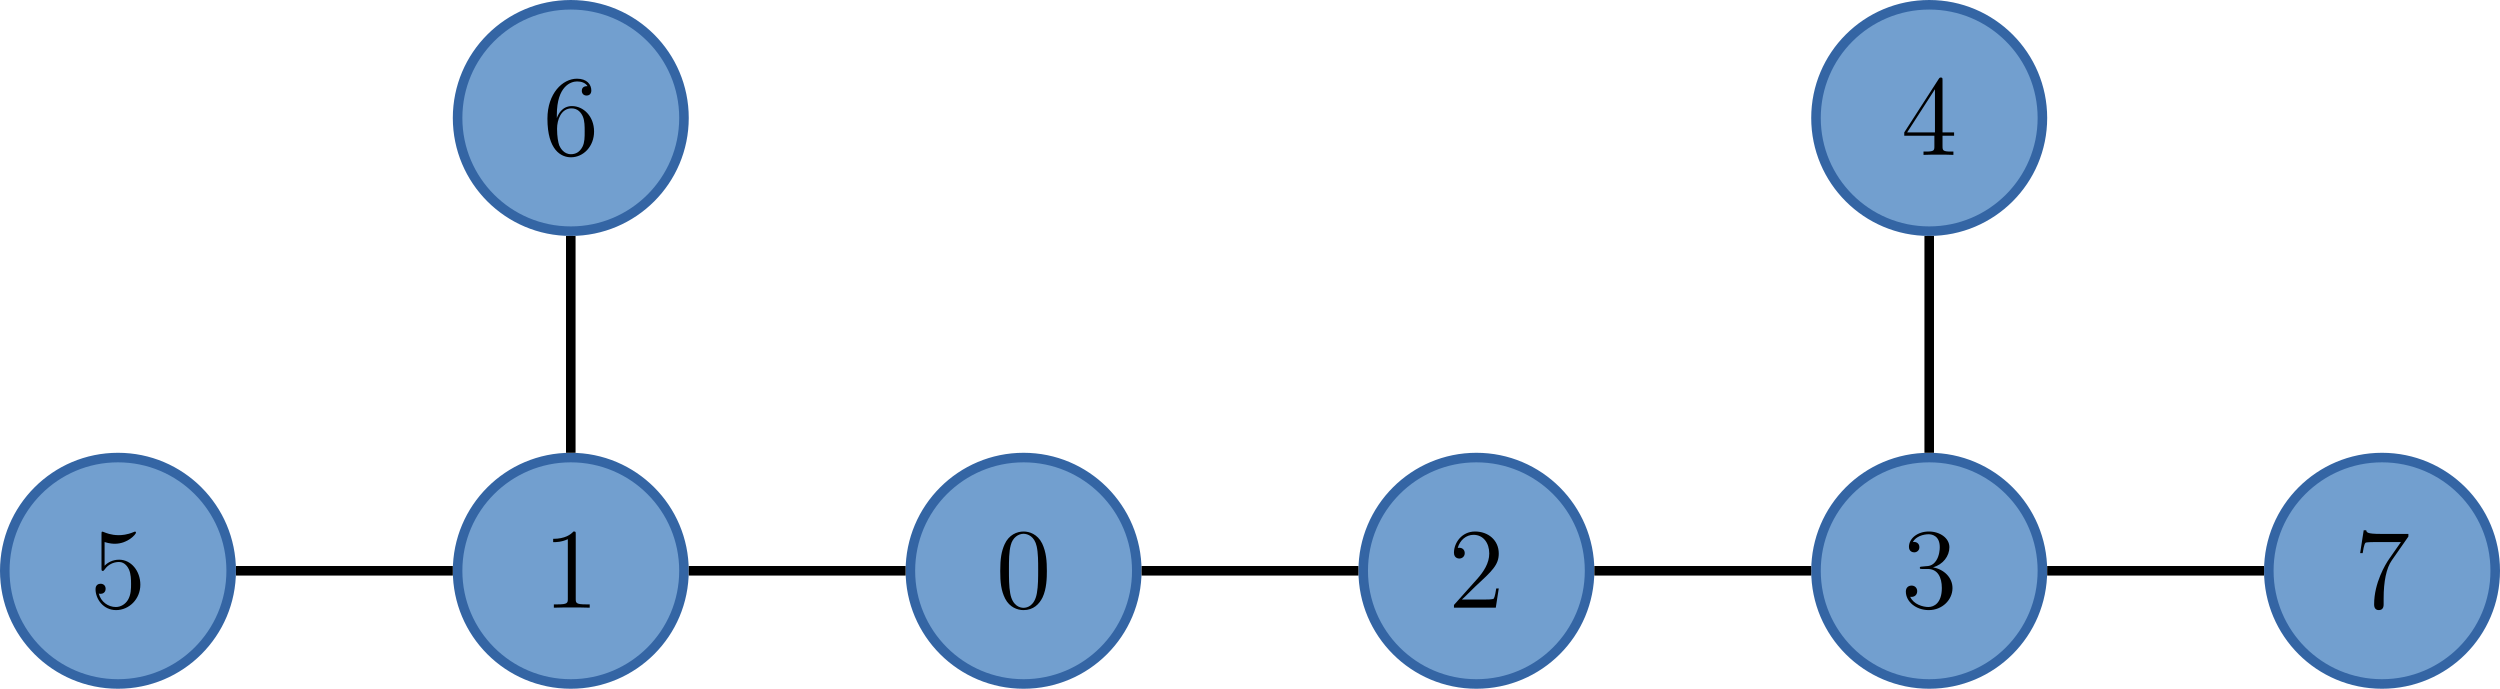
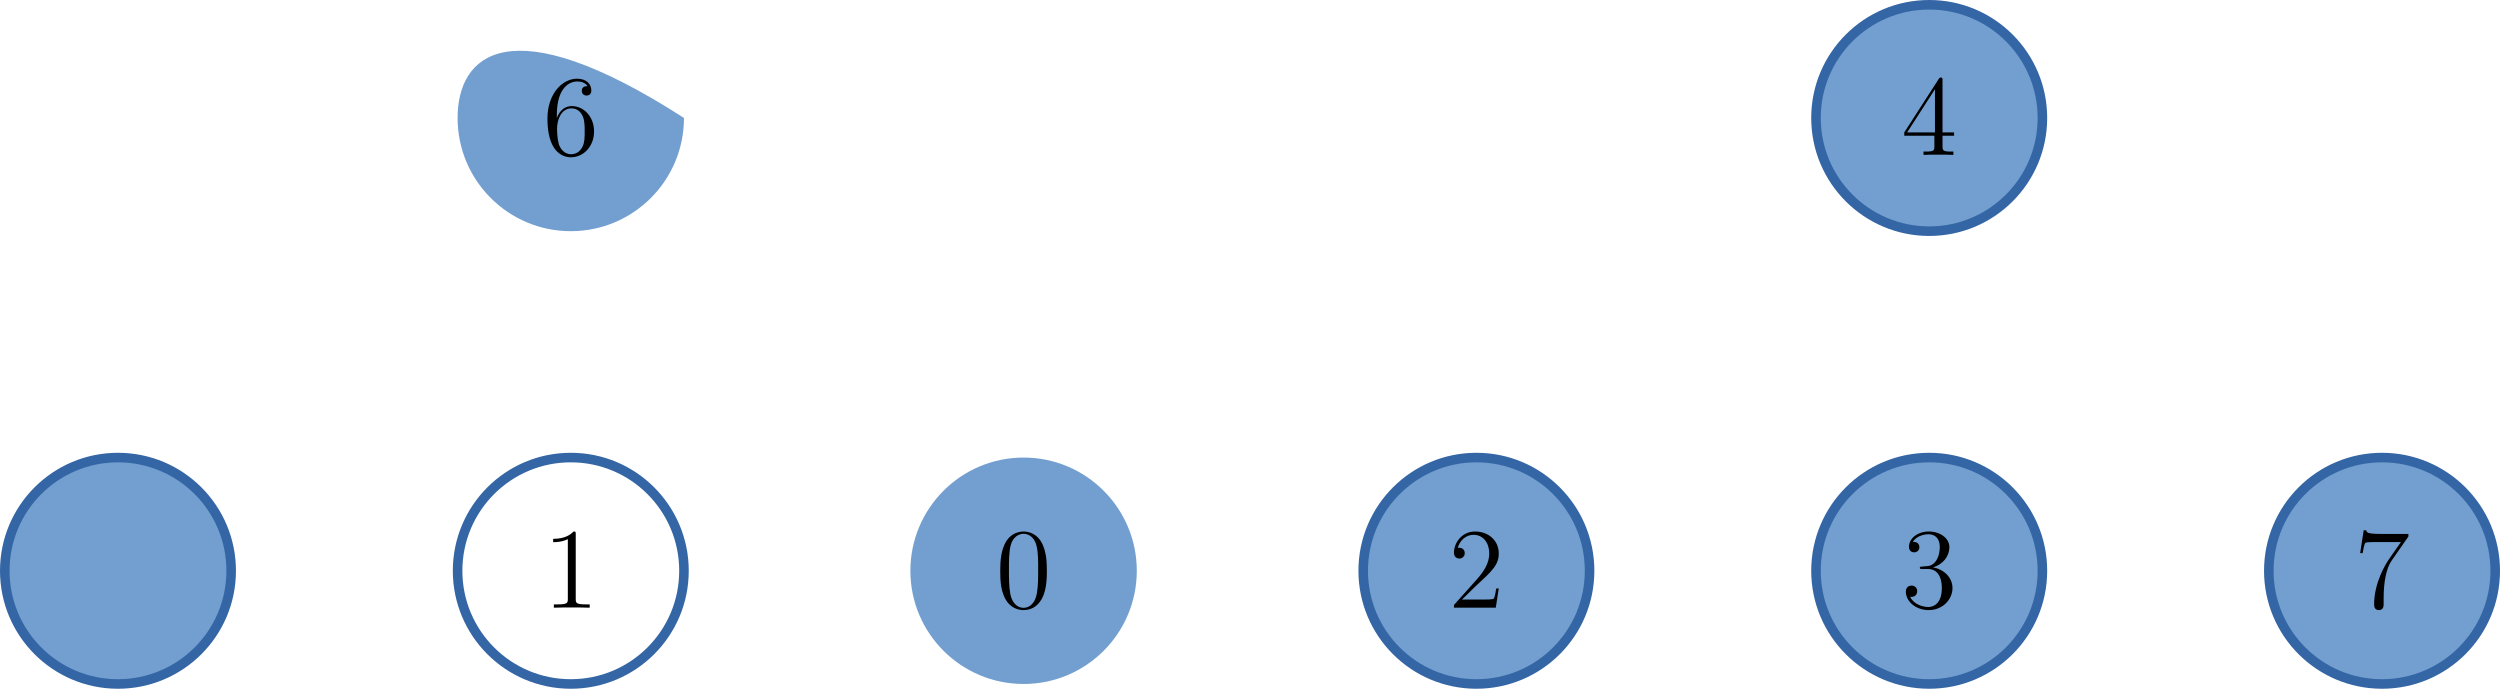
<svg xmlns="http://www.w3.org/2000/svg" xmlns:xlink="http://www.w3.org/1999/xlink" height="86.235pt" version="1.1" viewBox="-72 -72 313.012 86.235" width="313.012pt">
  <defs>
    <path d="M6.427 -4.591C6.427 -5.782 6.355 -6.944 5.839 -8.034C5.251 -9.225 4.218 -9.54 3.515 -9.54C2.683 -9.54 1.664 -9.124 1.133 -7.933C0.732 -7.03 0.588 -6.14 0.588 -4.591C0.588 -3.199 0.689 -2.152 1.205 -1.133C1.765 -0.043 2.754 0.301 3.5 0.301C4.749 0.301 5.466 -0.445 5.882 -1.277C6.398 -2.353 6.427 -3.759 6.427 -4.591ZM3.5 0.014C3.041 0.014 2.109 -0.244 1.836 -1.808C1.679 -2.668 1.679 -3.759 1.679 -4.763C1.679 -5.939 1.679 -7.001 1.908 -7.847C2.152 -8.809 2.884 -9.253 3.5 -9.253C4.046 -9.253 4.878 -8.923 5.15 -7.69C5.337 -6.872 5.337 -5.738 5.337 -4.763C5.337 -3.802 5.337 -2.711 5.179 -1.836C4.906 -0.258 4.003 0.014 3.5 0.014Z" id="g0-48" />
    <path d="M4.132 -9.196C4.132 -9.526 4.132 -9.54 3.845 -9.54C3.5 -9.153 2.783 -8.622 1.306 -8.622V-8.206C1.635 -8.206 2.353 -8.206 3.142 -8.579V-1.105C3.142 -0.588 3.099 -0.416 1.836 -0.416H1.392V0C1.779 -0.029 3.171 -0.029 3.644 -0.029S5.495 -0.029 5.882 0V-0.416H5.437C4.175 -0.416 4.132 -0.588 4.132 -1.105V-9.196Z" id="g0-49" />
    <path d="M6.312 -2.41H5.997C5.954 -2.166 5.839 -1.377 5.695 -1.148C5.595 -1.019 4.777 -1.019 4.347 -1.019H1.693C2.08 -1.349 2.955 -2.267 3.328 -2.611C5.509 -4.619 6.312 -5.365 6.312 -6.786C6.312 -8.436 5.007 -9.54 3.343 -9.54S0.703 -8.12 0.703 -6.886C0.703 -6.155 1.334 -6.155 1.377 -6.155C1.679 -6.155 2.052 -6.37 2.052 -6.829C2.052 -7.23 1.779 -7.503 1.377 -7.503C1.248 -7.503 1.219 -7.503 1.176 -7.489C1.449 -8.464 2.224 -9.124 3.156 -9.124C4.376 -9.124 5.122 -8.106 5.122 -6.786C5.122 -5.566 4.419 -4.505 3.601 -3.587L0.703 -0.344V0H5.939L6.312 -2.41Z" id="g0-50" />
    <path d="M2.64 -5.15C2.396 -5.136 2.338 -5.122 2.338 -4.992C2.338 -4.849 2.41 -4.849 2.668 -4.849H3.328C4.548 -4.849 5.093 -3.845 5.093 -2.468C5.093 -0.588 4.117 -0.086 3.414 -0.086C2.726 -0.086 1.549 -0.416 1.133 -1.363C1.592 -1.291 2.008 -1.549 2.008 -2.066C2.008 -2.482 1.707 -2.769 1.306 -2.769C0.961 -2.769 0.588 -2.568 0.588 -2.023C0.588 -0.746 1.865 0.301 3.457 0.301C5.165 0.301 6.427 -1.004 6.427 -2.453C6.427 -3.773 5.365 -4.806 3.988 -5.05C5.236 -5.409 6.04 -6.456 6.04 -7.575C6.04 -8.708 4.863 -9.54 3.472 -9.54C2.037 -9.54 0.976 -8.665 0.976 -7.618C0.976 -7.044 1.42 -6.929 1.635 -6.929C1.937 -6.929 2.281 -7.144 2.281 -7.575C2.281 -8.034 1.937 -8.235 1.621 -8.235C1.535 -8.235 1.506 -8.235 1.463 -8.22C2.008 -9.196 3.357 -9.196 3.429 -9.196C3.902 -9.196 4.835 -8.981 4.835 -7.575C4.835 -7.302 4.792 -6.499 4.376 -5.882C3.945 -5.251 3.457 -5.208 3.07 -5.193L2.64 -5.15Z" id="g0-51" />
    <path d="M5.179 -9.339C5.179 -9.612 5.179 -9.684 4.978 -9.684C4.863 -9.684 4.82 -9.684 4.706 -9.512L0.387 -2.812V-2.396H4.16V-1.09C4.16 -0.56 4.132 -0.416 3.084 -0.416H2.798V0C3.127 -0.029 4.261 -0.029 4.663 -0.029S6.212 -0.029 6.542 0V-0.416H6.255C5.222 -0.416 5.179 -0.56 5.179 -1.09V-2.396H6.628V-2.812H5.179V-9.339ZM4.232 -8.22V-2.812H0.746L4.232 -8.22Z" id="g0-52" />
-     <path d="M1.836 -8.22C2.453 -8.02 2.955 -8.005 3.113 -8.005C4.734 -8.005 5.767 -9.196 5.767 -9.397C5.767 -9.454 5.738 -9.526 5.652 -9.526C5.624 -9.526 5.595 -9.526 5.466 -9.468C4.663 -9.124 3.974 -9.081 3.601 -9.081C2.654 -9.081 1.98 -9.368 1.707 -9.483C1.607 -9.526 1.578 -9.526 1.564 -9.526C1.449 -9.526 1.449 -9.44 1.449 -9.21V-4.949C1.449 -4.691 1.449 -4.605 1.621 -4.605C1.693 -4.605 1.707 -4.619 1.851 -4.792C2.252 -5.38 2.927 -5.724 3.644 -5.724C4.404 -5.724 4.777 -5.021 4.892 -4.777C5.136 -4.218 5.15 -3.515 5.15 -2.97S5.15 -1.607 4.749 -0.961C4.433 -0.445 3.873 -0.086 3.242 -0.086C2.295 -0.086 1.363 -0.732 1.105 -1.779C1.176 -1.75 1.262 -1.736 1.334 -1.736C1.578 -1.736 1.965 -1.879 1.965 -2.367C1.965 -2.769 1.693 -2.998 1.334 -2.998C1.076 -2.998 0.703 -2.869 0.703 -2.31C0.703 -1.09 1.679 0.301 3.271 0.301C4.892 0.301 6.312 -1.062 6.312 -2.884C6.312 -4.591 5.165 -6.011 3.658 -6.011C2.841 -6.011 2.209 -5.652 1.836 -5.251V-8.22Z" id="g0-53" />
    <path d="M1.765 -4.992C1.765 -8.622 3.529 -9.196 4.304 -9.196C4.82 -9.196 5.337 -9.038 5.609 -8.608C5.437 -8.608 4.892 -8.608 4.892 -8.02C4.892 -7.704 5.107 -7.431 5.48 -7.431C5.839 -7.431 6.083 -7.647 6.083 -8.063C6.083 -8.809 5.538 -9.54 4.29 -9.54C2.482 -9.54 0.588 -7.69 0.588 -4.533C0.588 -0.588 2.31 0.301 3.529 0.301C5.093 0.301 6.427 -1.062 6.427 -2.927C6.427 -4.835 5.093 -6.111 3.658 -6.111C2.381 -6.111 1.908 -5.007 1.765 -4.605V-4.992ZM3.529 -0.086C2.625 -0.086 2.195 -0.889 2.066 -1.191C1.937 -1.564 1.793 -2.267 1.793 -3.271C1.793 -4.404 2.31 -5.825 3.601 -5.825C4.39 -5.825 4.806 -5.294 5.021 -4.806C5.251 -4.275 5.251 -3.558 5.251 -2.941C5.251 -2.209 5.251 -1.564 4.978 -1.019C4.619 -0.33 4.103 -0.086 3.529 -0.086Z" id="g0-54" />
    <path d="M6.814 -8.909V-9.239H3.357C1.621 -9.239 1.592 -9.425 1.535 -9.698H1.219L0.775 -6.829H1.09C1.133 -7.087 1.262 -7.976 1.449 -8.134C1.564 -8.22 2.64 -8.22 2.841 -8.22H5.882L4.361 -6.04C3.974 -5.48 2.525 -3.127 2.525 -0.43C2.525 -0.273 2.525 0.301 3.113 0.301C3.716 0.301 3.716 -0.258 3.716 -0.445V-1.162C3.716 -3.3 4.06 -4.964 4.734 -5.925L6.814 -8.909Z" id="g0-55" />
  </defs>
  <g id="page1">
    <path d="M70.332 -0.535C70.332 -8.363 63.984 -14.711 56.16 -14.711C48.332 -14.711 41.984 -8.363 41.984 -0.535C41.984 7.293 48.332 13.637 56.16 13.637C63.984 13.637 70.332 7.293 70.332 -0.535Z" fill="#729fcf" />
-     <path d="M70.332 -0.535C70.332 -8.363 63.984 -14.711 56.16 -14.711C48.332 -14.711 41.984 -8.363 41.984 -0.535C41.984 7.293 48.332 13.637 56.16 13.637C63.984 13.637 70.332 7.293 70.332 -0.535Z" fill="none" stroke="#3465a4" stroke-miterlimit="10" stroke-width="1.196" />
    <g transform="matrix(1 0 0 1 109.875 4.623)">
      <use x="-57.229" xlink:href="#g0-48" y="-0.536" />
    </g>
-     <path d="M13.637 -0.535C13.637 -8.363 7.293 -14.711 -0.535 -14.711C-8.363 -14.711 -14.707 -8.363 -14.707 -0.535C-14.707 7.293 -8.363 13.637 -0.535 13.637C7.293 13.637 13.637 7.293 13.637 -0.535Z" fill="#729fcf" />
    <path d="M13.637 -0.535C13.637 -8.363 7.293 -14.711 -0.535 -14.711C-8.363 -14.711 -14.707 -8.363 -14.707 -0.535C-14.707 7.293 -8.363 13.637 -0.535 13.637C7.293 13.637 13.637 7.293 13.637 -0.535Z" fill="none" stroke="#3465a4" stroke-miterlimit="10" stroke-width="1.196" />
    <g transform="matrix(1 0 0 1 53.182 4.623)">
      <use x="-57.229" xlink:href="#g0-49" y="-0.536" />
    </g>
    <path d="M127.023 -0.535C127.023 -8.363 120.68 -14.711 112.852 -14.711C105.023 -14.711 98.68 -8.363 98.68 -0.535C98.68 7.293 105.023 13.637 112.852 13.637C120.68 13.637 127.023 7.293 127.023 -0.535Z" fill="#729fcf" />
    <path d="M127.023 -0.535C127.023 -8.363 120.68 -14.711 112.852 -14.711C105.023 -14.711 98.68 -8.363 98.68 -0.535C98.68 7.293 105.023 13.637 112.852 13.637C120.68 13.637 127.023 7.293 127.023 -0.535Z" fill="none" stroke="#3465a4" stroke-miterlimit="10" stroke-width="1.196" />
    <g transform="matrix(1 0 0 1 166.569 4.623)">
      <use x="-57.229" xlink:href="#g0-50" y="-0.536" />
    </g>
    <path d="M183.719 -0.535C183.719 -8.363 177.375 -14.711 169.547 -14.711C161.719 -14.711 155.371 -8.363 155.371 -0.535C155.371 7.293 161.719 13.637 169.547 13.637C177.375 13.637 183.719 7.293 183.719 -0.535Z" fill="#729fcf" />
    <path d="M183.719 -0.535C183.719 -8.363 177.375 -14.711 169.547 -14.711C161.719 -14.711 155.371 -8.363 155.371 -0.535C155.371 7.293 161.719 13.637 169.547 13.637C177.375 13.637 183.719 7.293 183.719 -0.535Z" fill="none" stroke="#3465a4" stroke-miterlimit="10" stroke-width="1.196" />
    <g transform="matrix(1 0 0 1 223.263 4.623)">
      <use x="-57.229" xlink:href="#g0-51" y="-0.536" />
    </g>
    <path d="M183.719 -57.23C183.719 -65.059 177.375 -71.402 169.547 -71.402C161.719 -71.402 155.371 -65.059 155.371 -57.23C155.371 -49.402 161.719 -43.055 169.547 -43.055C177.375 -43.055 183.719 -49.402 183.719 -57.23Z" fill="#729fcf" />
    <path d="M183.719 -57.23C183.719 -65.059 177.375 -71.402 169.547 -71.402C161.719 -71.402 155.371 -65.059 155.371 -57.23C155.371 -49.402 161.719 -43.055 169.547 -43.055C177.375 -43.055 183.719 -49.402 183.719 -57.23Z" fill="none" stroke="#3465a4" stroke-miterlimit="10" stroke-width="1.196" />
    <g transform="matrix(1 0 0 1 223.263 -52.071)">
      <use x="-57.229" xlink:href="#g0-52" y="-0.536" />
    </g>
    <path d="M-43.055 -0.535C-43.055 -8.363 -49.402 -14.711 -57.23 -14.711C-65.059 -14.711 -71.402 -8.363 -71.402 -0.535C-71.402 7.293 -65.059 13.637 -57.23 13.637C-49.402 13.637 -43.055 7.293 -43.055 -0.535Z" fill="#729fcf" />
    <path d="M-43.055 -0.535C-43.055 -8.363 -49.402 -14.711 -57.23 -14.711C-65.059 -14.711 -71.402 -8.363 -71.402 -0.535C-71.402 7.293 -65.059 13.637 -57.23 13.637C-49.402 13.637 -43.055 7.293 -43.055 -0.535Z" fill="none" stroke="#3465a4" stroke-miterlimit="10" stroke-width="1.196" />
    <g transform="matrix(1 0 0 1 -3.512 4.623)">
      <use x="-57.229" xlink:href="#g0-53" y="-0.536" />
    </g>
-     <path d="M13.637 -57.23C13.637 -65.059 7.293 -71.402 -0.535 -71.402C-8.363 -71.402 -14.707 -65.059 -14.707 -57.23C-14.707 -49.402 -8.363 -43.055 -0.535 -43.055C7.293 -43.055 13.637 -49.402 13.637 -57.23Z" fill="#729fcf" />
-     <path d="M13.637 -57.23C13.637 -65.059 7.293 -71.402 -0.535 -71.402C-8.363 -71.402 -14.707 -65.059 -14.707 -57.23C-14.707 -49.402 -8.363 -43.055 -0.535 -43.055C7.293 -43.055 13.637 -49.402 13.637 -57.23Z" fill="none" stroke="#3465a4" stroke-miterlimit="10" stroke-width="1.196" />
+     <path d="M13.637 -57.23C-8.363 -71.402 -14.707 -65.059 -14.707 -57.23C-14.707 -49.402 -8.363 -43.055 -0.535 -43.055C7.293 -43.055 13.637 -49.402 13.637 -57.23Z" fill="#729fcf" />
    <g transform="matrix(1 0 0 1 53.182 -52.071)">
      <use x="-57.229" xlink:href="#g0-54" y="-0.536" />
    </g>
    <path d="M240.414 -0.535C240.414 -8.363 234.066 -14.711 226.238 -14.711C218.41 -14.711 212.066 -8.363 212.066 -0.535C212.066 7.293 218.41 13.637 226.238 13.637C234.066 13.637 240.414 7.293 240.414 -0.535Z" fill="#729fcf" />
    <path d="M240.414 -0.535C240.414 -8.363 234.066 -14.711 226.238 -14.711C218.41 -14.711 212.066 -8.363 212.066 -0.535C212.066 7.293 218.41 13.637 226.238 13.637C234.066 13.637 240.414 7.293 240.414 -0.535Z" fill="none" stroke="#3465a4" stroke-miterlimit="10" stroke-width="1.196" />
    <g transform="matrix(1 0 0 1 279.956 4.623)">
      <use x="-57.229" xlink:href="#g0-55" y="-0.536" />
    </g>
-     <path d="M-42.457 -0.535H-15.305M14.234 -0.535H41.387M70.93 -0.535H98.082M127.621 -0.535H154.773M184.316 -0.535H211.469M-0.535 -15.309V-42.457M169.547 -15.309V-42.457" fill="none" stroke="#000000" stroke-miterlimit="10" stroke-width="1.196" />
  </g>
</svg>